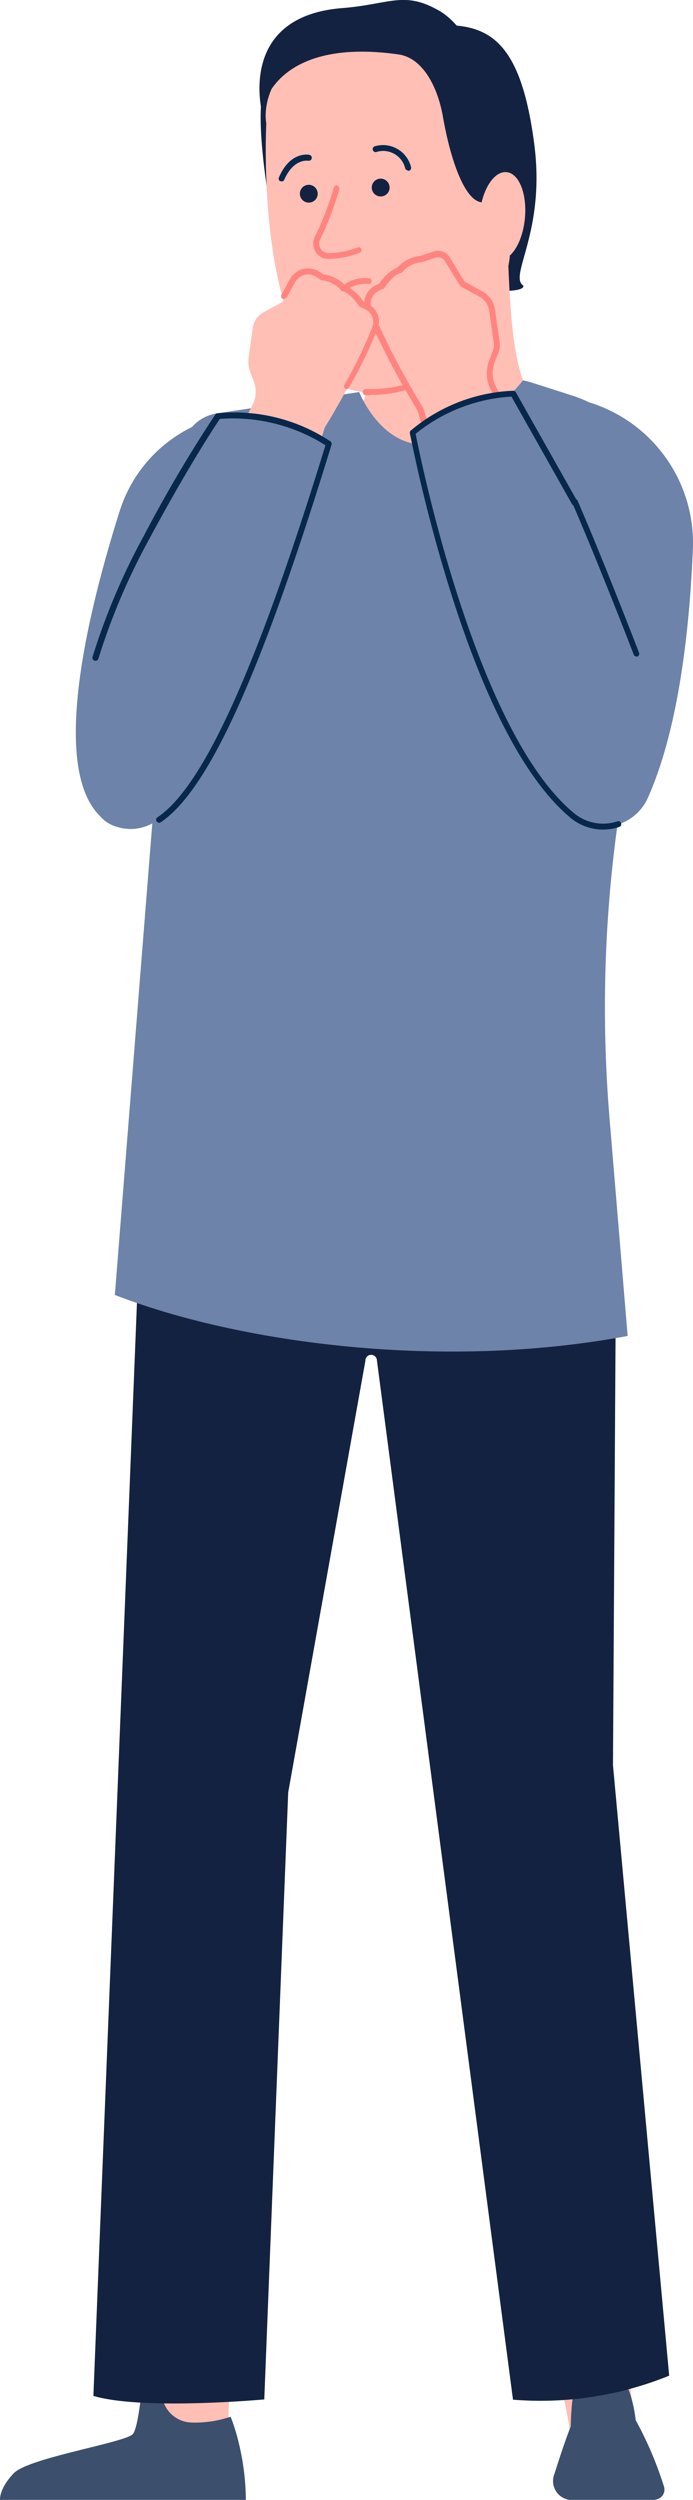
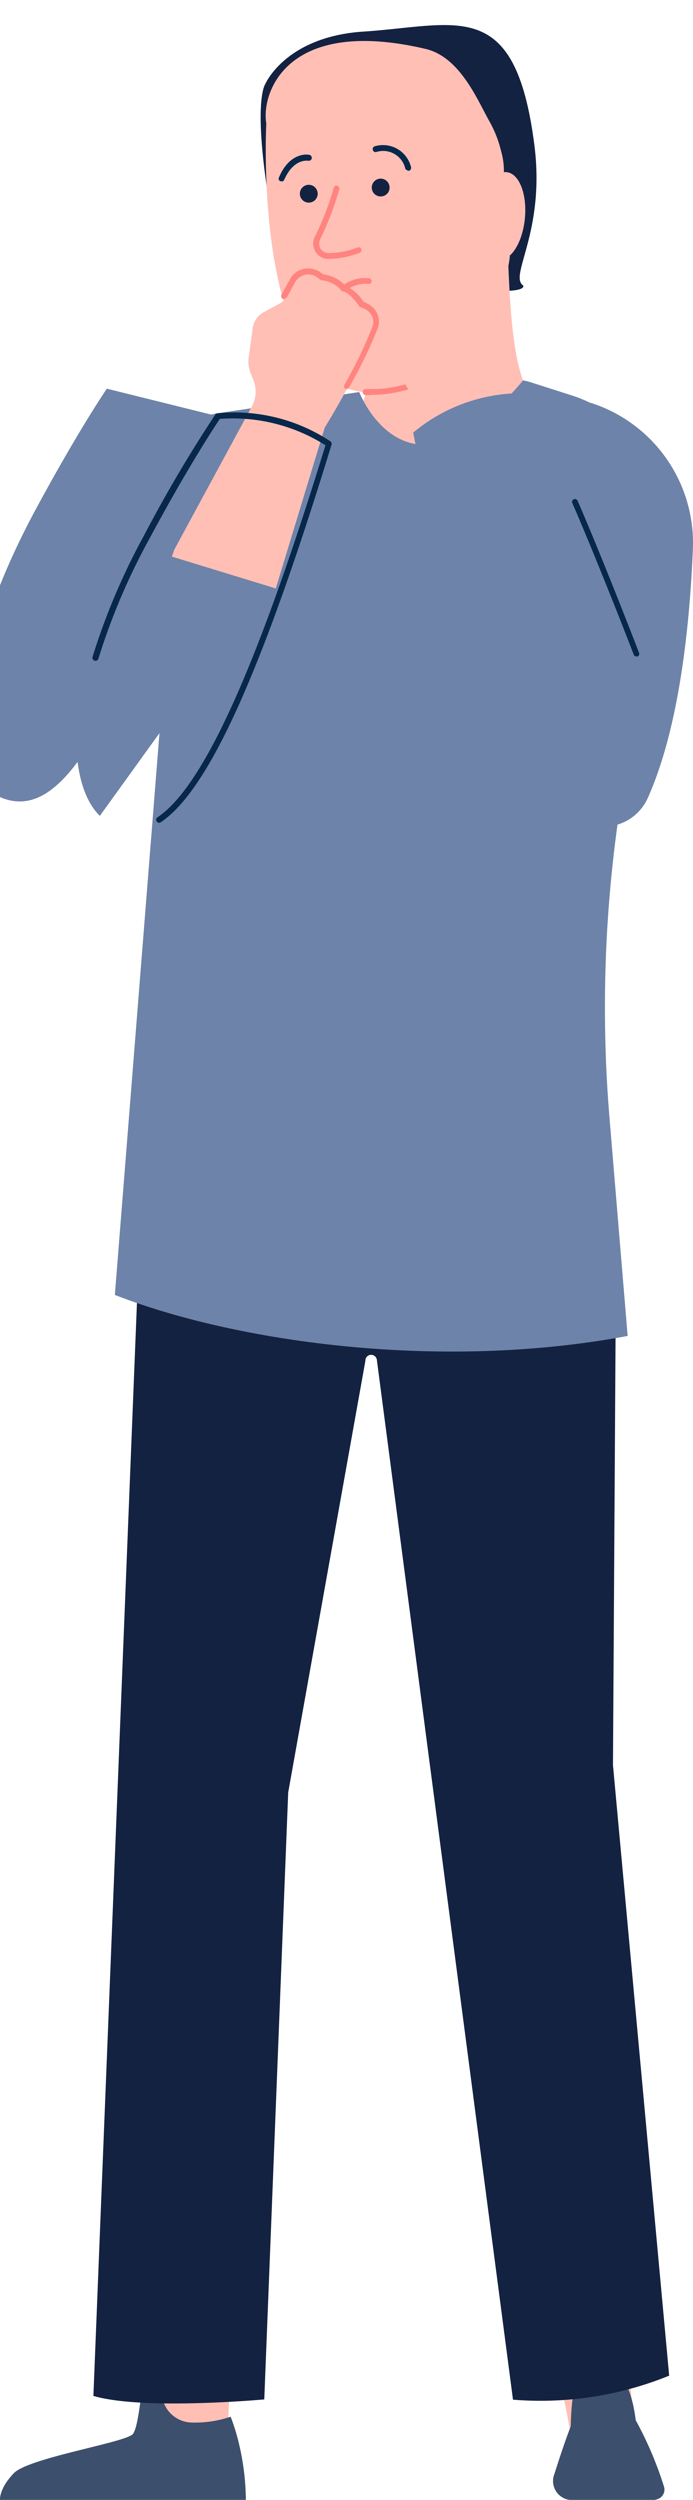
<svg xmlns="http://www.w3.org/2000/svg" height="122.53" viewBox="0 0 34 122.53" width="34">
  <path d="m5.3 77.782c.546 3.432.689 6.72-.3 8.96l4.164.5c-.172-2 .459-5.858 1.149-9.865l-5 .4z" fill="#ffbfb5" transform="translate(2.072 32.17)" />
  <path d="m7.955 82.841a.686.686 0 0 0 -.56-.761.39.39 0 0 0 -.23.043c-.215.172-.316 2.542-.646 2.958s-5.112 1.163-5.844 1.924-.675 1.307-.675 1.307h12.062a12.294 12.294 0 0 0 -.316-2.656 10.225 10.225 0 0 0 -.431-1.422 5.428 5.428 0 0 1 -1.9.287 1.5 1.5 0 0 1 -1.465-1.694z" fill="#3c4f6d" transform="translate(.001 34.219)" />
  <path d="m9.317 3.741s-.646.89.273 6.232c.531 3.073 12.679 4.552 12.392 3.633-.732-.474 1.091-2.585.546-6.878-.949-7.409-3.792-5.844-8.573-5.557-3.69.316-4.638 2.57-4.638 2.57z" fill="#142241" transform="translate(3.691 .39)" />
  <path d="m18.47 78.684c.459 1.752 1.967 7.151 1.938 8.572l3.173-.316a67.963 67.963 0 0 1 -.474-8.5l-4.624.258z" fill="#ffbfb5" transform="translate(7.612 32.632)" />
  <path d="m24.235 88.439h-4.222a.933.933 0 0 1 -.747-1.278c.23-.718.517-1.608.8-2.326.043-1.881.3-3 1.221-3.044s1.709.646 1.967 2.743a17.88 17.88 0 0 1 1.393 3.274.494.494 0 0 1 -.431.617z" fill="#3c4f6d" transform="translate(7.936 34.092)" />
  <path d="m5.975 34.254 22.863 13.038-.156 25.86 2.757 29.924a16.779 16.779 0 0 1 -7.663 1.177l-6.676-50.944a.283.283 0 0 0 -.566.029l-3.786 21.15-1.174 29.752s-5.952.546-8.384-.172l2.785-69.828z" fill="#142241" transform="translate(1.392 13.366)" />
  <path d="m13.554 10.819c.574 1.666-.287 3.374-1.034 5.7l2.355 4.308c2.944-1.091 5.112-2.685 5.945-5.14-.833-1.292-.976-4.308-1.077-7.467l-6.174 2.6z" fill="#ffbfb5" transform="translate(5.156 3.608)" />
  <path d="m29.387 60.079c-9.187 1.721-19.187.316-25.157-2.011l3.288-41.368a2.03 2.03 0 0 1 1.709-1.838l6.993-1.048s2.369 6.186 8.041-.574l.3.072 2.111.675a6.029 6.029 0 0 1 4.15 6.533l-1.967 14.761a65.48 65.48 0 0 0 -.355 14.129l.89 10.683z" fill="#6d83a9" transform="translate(1.405 5.402)" />
  <path d="m11.536 14.2-1.321.215a6.894 6.894 0 0 0 -5.471 4.724c-1.522 4.81-3.432 12.507-.976 14.948l5.832-8.087 1.938-11.8z" fill="#6d83a9" transform="translate(1.13 5.904)" />
  <path d="m9.29 5.414s-.732 13.6 5.385 13.181c5.973-.416 6.562-6.648 6.562-6.648s-.775-2.326-.4-3.317a3.53 3.53 0 0 0 -.029-1.852 5.631 5.631 0 0 0 -.56-1.436c-.589-1.034-1.422-3.13-3.1-3.561-6.911-1.637-8.117 2.197-7.858 3.647z" fill="#ffbfb5" transform="translate(3.776 .627)" />
  <path d="m12.949 14.146h-.215a.151.151 0 1 1 .014-.3h.459a6.351 6.351 0 0 0 4.279-1.881.142.142 0 1 1 .2.2 6.732 6.732 0 0 1 -4.466 1.967h-.287z" fill="#ff8480" transform="translate(5.218 5.221)" />
  <path d="m11.805 10.338a.135.135 0 0 1 -.1-.043.128.128 0 0 1 0-.2 1.769 1.769 0 0 1 1.565-.6.141.141 0 0 1 -.072.273 1.55 1.55 0 0 0 -1.278.517.163.163 0 0 1 -.115.043z" fill="#ff8480" transform="translate(4.857 4.146)" />
  <g fill="#142241">
    <path d="m11.241 6.62a.432.432 0 0 1 -.316.531.437.437 0 1 1 .316-.531z" transform="translate(4.331 2.767)" />
    <path d="m13.731 6.41a.432.432 0 0 1 -.316.531.437.437 0 1 1 .316-.531z" transform="translate(5.369 2.675)" />
-     <path d="m9.223 5.651c-.172-.1.359-3.891 6.648-3 1.292.187 1.967 1.795 2.183 3.073.345 1.967.991 3.906 1.781 4.15a1.78 1.78 0 0 0 2.124-.974 9.691 9.691 0 0 0 -1.35-4.3c-.3-.33-1.12-3.159-2.743-4.092-1.737-.991-2.4-.316-4.753-.129-5.269.421-3.905 5.257-3.905 5.257z" transform="translate(3.68 .017)" />
  </g>
  <path d="m18.842 8.129c-.115 1.192-.7 2.111-1.321 2.053s-1.019-1.077-.9-2.269.7-2.111 1.321-2.053 1.014 1.078.9 2.269z" fill="#ffbfb5" transform="translate(6.91 2.578)" />
  <path d="m14.648 6.189s-.129-.043-.144-.115a1.111 1.111 0 0 0 -1.422-.8.146.146 0 1 1 -.057-.287 1.415 1.415 0 0 1 1.766 1.034.145.145 0 0 1 -.115.172h-.029z" fill="#07284b" transform="translate(5.377 2.179)" />
  <path d="m9.794 6.567h-.057a.132.132 0 0 1 -.072-.187c.546-1.292 1.465-1.12 1.493-1.106a.146.146 0 0 1 -.057.287c-.029 0-.718-.115-1.177.933a.138.138 0 0 1 -.129.086z" fill="#07284b" transform="translate(4.021 2.317)" />
  <path d="m11.67 9.912h-.1a.708.708 0 0 1 -.617-.373.74.74 0 0 1 -.014-.732 13.639 13.639 0 0 0 .919-2.384.141.141 0 1 1 .273.072 14.948 14.948 0 0 1 -.931 2.441.517.517 0 0 0 0 .459.461.461 0 0 0 .373.23 3.808 3.808 0 0 0 1.45-.273.141.141 0 1 1 .115.258 4.321 4.321 0 0 1 -1.468.302z" fill="#ff8480" transform="translate(4.516 2.777)" />
  <path d="m16.679 8.913.732 1.192.919.5a1.1 1.1 0 0 1 .546.775l.23 1.608a1.008 1.008 0 0 1 -.043.416l-.187.488a1.621 1.621 0 0 0 .086 1.364l3.949 7.28-5.155 1.584-2.4-7.883a41.79 41.79 0 0 1 -2.542-4.868.849.849 0 0 1 .345-1.019 1 1 0 0 1 .3-.144s.445-.7.876-.775c.258-.445 1.048-.546 1.048-.546l.646-.215a.546.546 0 0 1 .646.23z" fill="#ffbfb5" transform="translate(5.232 3.79)" />
-   <path d="m15.824 17.857s-.115-.043-.144-.1l-.431-1.407a40.574 40.574 0 0 1 -2.542-4.868 1 1 0 0 1 .4-1.192 2.606 2.606 0 0 1 .287-.144 2.046 2.046 0 0 1 .89-.79 1.729 1.729 0 0 1 1.106-.56l.646-.215a.691.691 0 0 1 .818.3l.7 1.163.89.488a1.246 1.246 0 0 1 .617.89l.23 1.608a.922.922 0 0 1 -.057.488l-.187.488a1.47 1.47 0 0 0 .086 1.249l.445.8s0 .158-.057.2a.159.159 0 0 1 -.2-.057l-.445-.8a1.781 1.781 0 0 1 -.1-1.479l.187-.488a.716.716 0 0 0 .043-.345l-.23-1.608a.946.946 0 0 0 -.459-.675l-.919-.5a.2.2 0 0 1 -.057-.057l-.732-1.192a.409.409 0 0 0 -.474-.172l-.646.215h-.029a1.431 1.431 0 0 0 -.933.474c-.014.043-.057.057-.1.072-.3.057-.675.531-.79.718a.1.1 0 0 1 -.086.057.871.871 0 0 0 -.258.129.7.7 0 0 0 -.287.847 38.5 38.5 0 0 0 2.527 4.839.044.044 0 0 0 .014.029l.431 1.422a.146.146 0 0 1 -.1.187h-.043z" fill="#ff8480" transform="translate(5.224 3.749)" />
  <path d="m12 9.694-.574 1.048-.919.5a1.047 1.047 0 0 0 -.546.79l-.2 1.45a1.527 1.527 0 0 0 .086.718l.158.4a1.5 1.5 0 0 1 -.086 1.264l-3.979 7.342 5.155 1.579 2.4-7.883a38.648 38.648 0 0 0 2.542-4.9.811.811 0 0 0 -.3-.948 2.012 2.012 0 0 0 -.359-.187s-.445-.7-.876-.775c-.258-.445-1.048-.546-1.048-.546a1.978 1.978 0 0 0 -.244-.172.864.864 0 0 0 -1.21.334z" fill="#ffbfb5" transform="translate(2.436 4.058)" />
  <path d="m12.983 15.068a.192.192 0 0 1 -.072-.014.145.145 0 0 1 -.057-.2 21.691 21.691 0 0 0 1.378-2.857.681.681 0 0 0 -.258-.79 1.318 1.318 0 0 0 -.316-.158c-.029 0-.057-.029-.086-.057-.115-.187-.488-.661-.79-.718a.108.108 0 0 1 -.1-.072 1.431 1.431 0 0 0 -.933-.474.11.11 0 0 1 -.072-.029 2 2 0 0 0 -.23-.158.7.7 0 0 0 -.56-.072.763.763 0 0 0 -.445.345l-.416.761s-.129.1-.2.057a.145.145 0 0 1 -.057-.2l.416-.761a1 1 0 0 1 .615-.491 1.079 1.079 0 0 1 .79.1c.1.057.187.129.23.158a1.735 1.735 0 0 1 1.077.546 2.133 2.133 0 0 1 .89.79 2.219 2.219 0 0 1 .345.187.948.948 0 0 1 .359 1.12 22.64 22.64 0 0 1 -1.407 2.9.151.151 0 0 1 -.129.072z" fill="#ff8480" transform="translate(4.042 4.011)" />
  <path d="m22.705 13.965.459.129a7.212 7.212 0 0 1 4.983 7.165c-.158 3.805-.675 8.759-2.211 12.191a2.374 2.374 0 0 1 -3.7.847c-5.083-4.236-7.811-18.753-7.811-18.753a8.314 8.314 0 0 1 4.939-1.924l3.015 5.342.345-5z" fill="#6d83a9" transform="translate(5.847 5.66)" />
-   <path d="m23.8 35.04a2.507 2.507 0 0 1 -1.623-.589c-2.125-1.781-4.107-5.485-5.858-11.028a77.726 77.726 0 0 1 -2.01-7.811c0-.043 0-.1.043-.129a8.315 8.315 0 0 1 5.026-1.953.151.151 0 0 1 .129.072l3.015 5.342s.014.158-.057.2a.145.145 0 0 1 -.2-.057l-2.972-5.27a8.221 8.221 0 0 0 -4.7 1.824c.23 1.192 2.958 14.6 7.754 18.58a2.232 2.232 0 0 0 2.139.416.145.145 0 1 1 .1.273 2.526 2.526 0 0 1 -.79.129z" fill="#07284b" transform="translate(5.799 5.622)" />
-   <path d="m9.486 14.427a8.391 8.391 0 0 1 5.442 1.35c-5.028 16.354-7.869 19.671-10.511 18.738-1.967-.689-3-5.672 1.579-14.172 2.1-3.891 3.489-5.916 3.489-5.916z" fill="#6d83a9" transform="translate(1.198 5.974)" />
+   <path d="m9.486 14.427c-5.028 16.354-7.869 19.671-10.511 18.738-1.967-.689-3-5.672 1.579-14.172 2.1-3.891 3.489-5.916 3.489-5.916z" fill="#6d83a9" transform="translate(1.198 5.974)" />
  <path d="m6.42 34.4a.272.272 0 0 1 -.115-.072.141.141 0 0 1 .043-.2c2.254-1.508 4.882-7.309 8.242-18.236a8.523 8.523 0 0 0 -5.183-1.292c-.23.345-1.565 2.355-3.446 5.858a31.679 31.679 0 0 0 -2.513 5.9.15.15 0 0 1 -.287-.086 32.212 32.212 0 0 1 2.527-5.959 67.4 67.4 0 0 1 3.5-5.93.118.118 0 0 1 .086-.057 8.532 8.532 0 0 1 5.543 1.364.155.155 0 0 1 .072.172c-3.443 11.216-6.028 16.931-8.383 18.511a.2.2 0 0 1 -.086.029z" fill="#07284b" transform="translate(1.378 5.932)" />
  <path d="m23.008 24.974s-.115-.029-.129-.086-1.795-4.638-3.015-7.438a.141.141 0 1 1 .258-.115c1.221 2.8 3 7.409 3.015 7.452a.138.138 0 0 1 -.086.187h-.057z" fill="#07284b" transform="translate(8.215 7.207)" />
</svg>